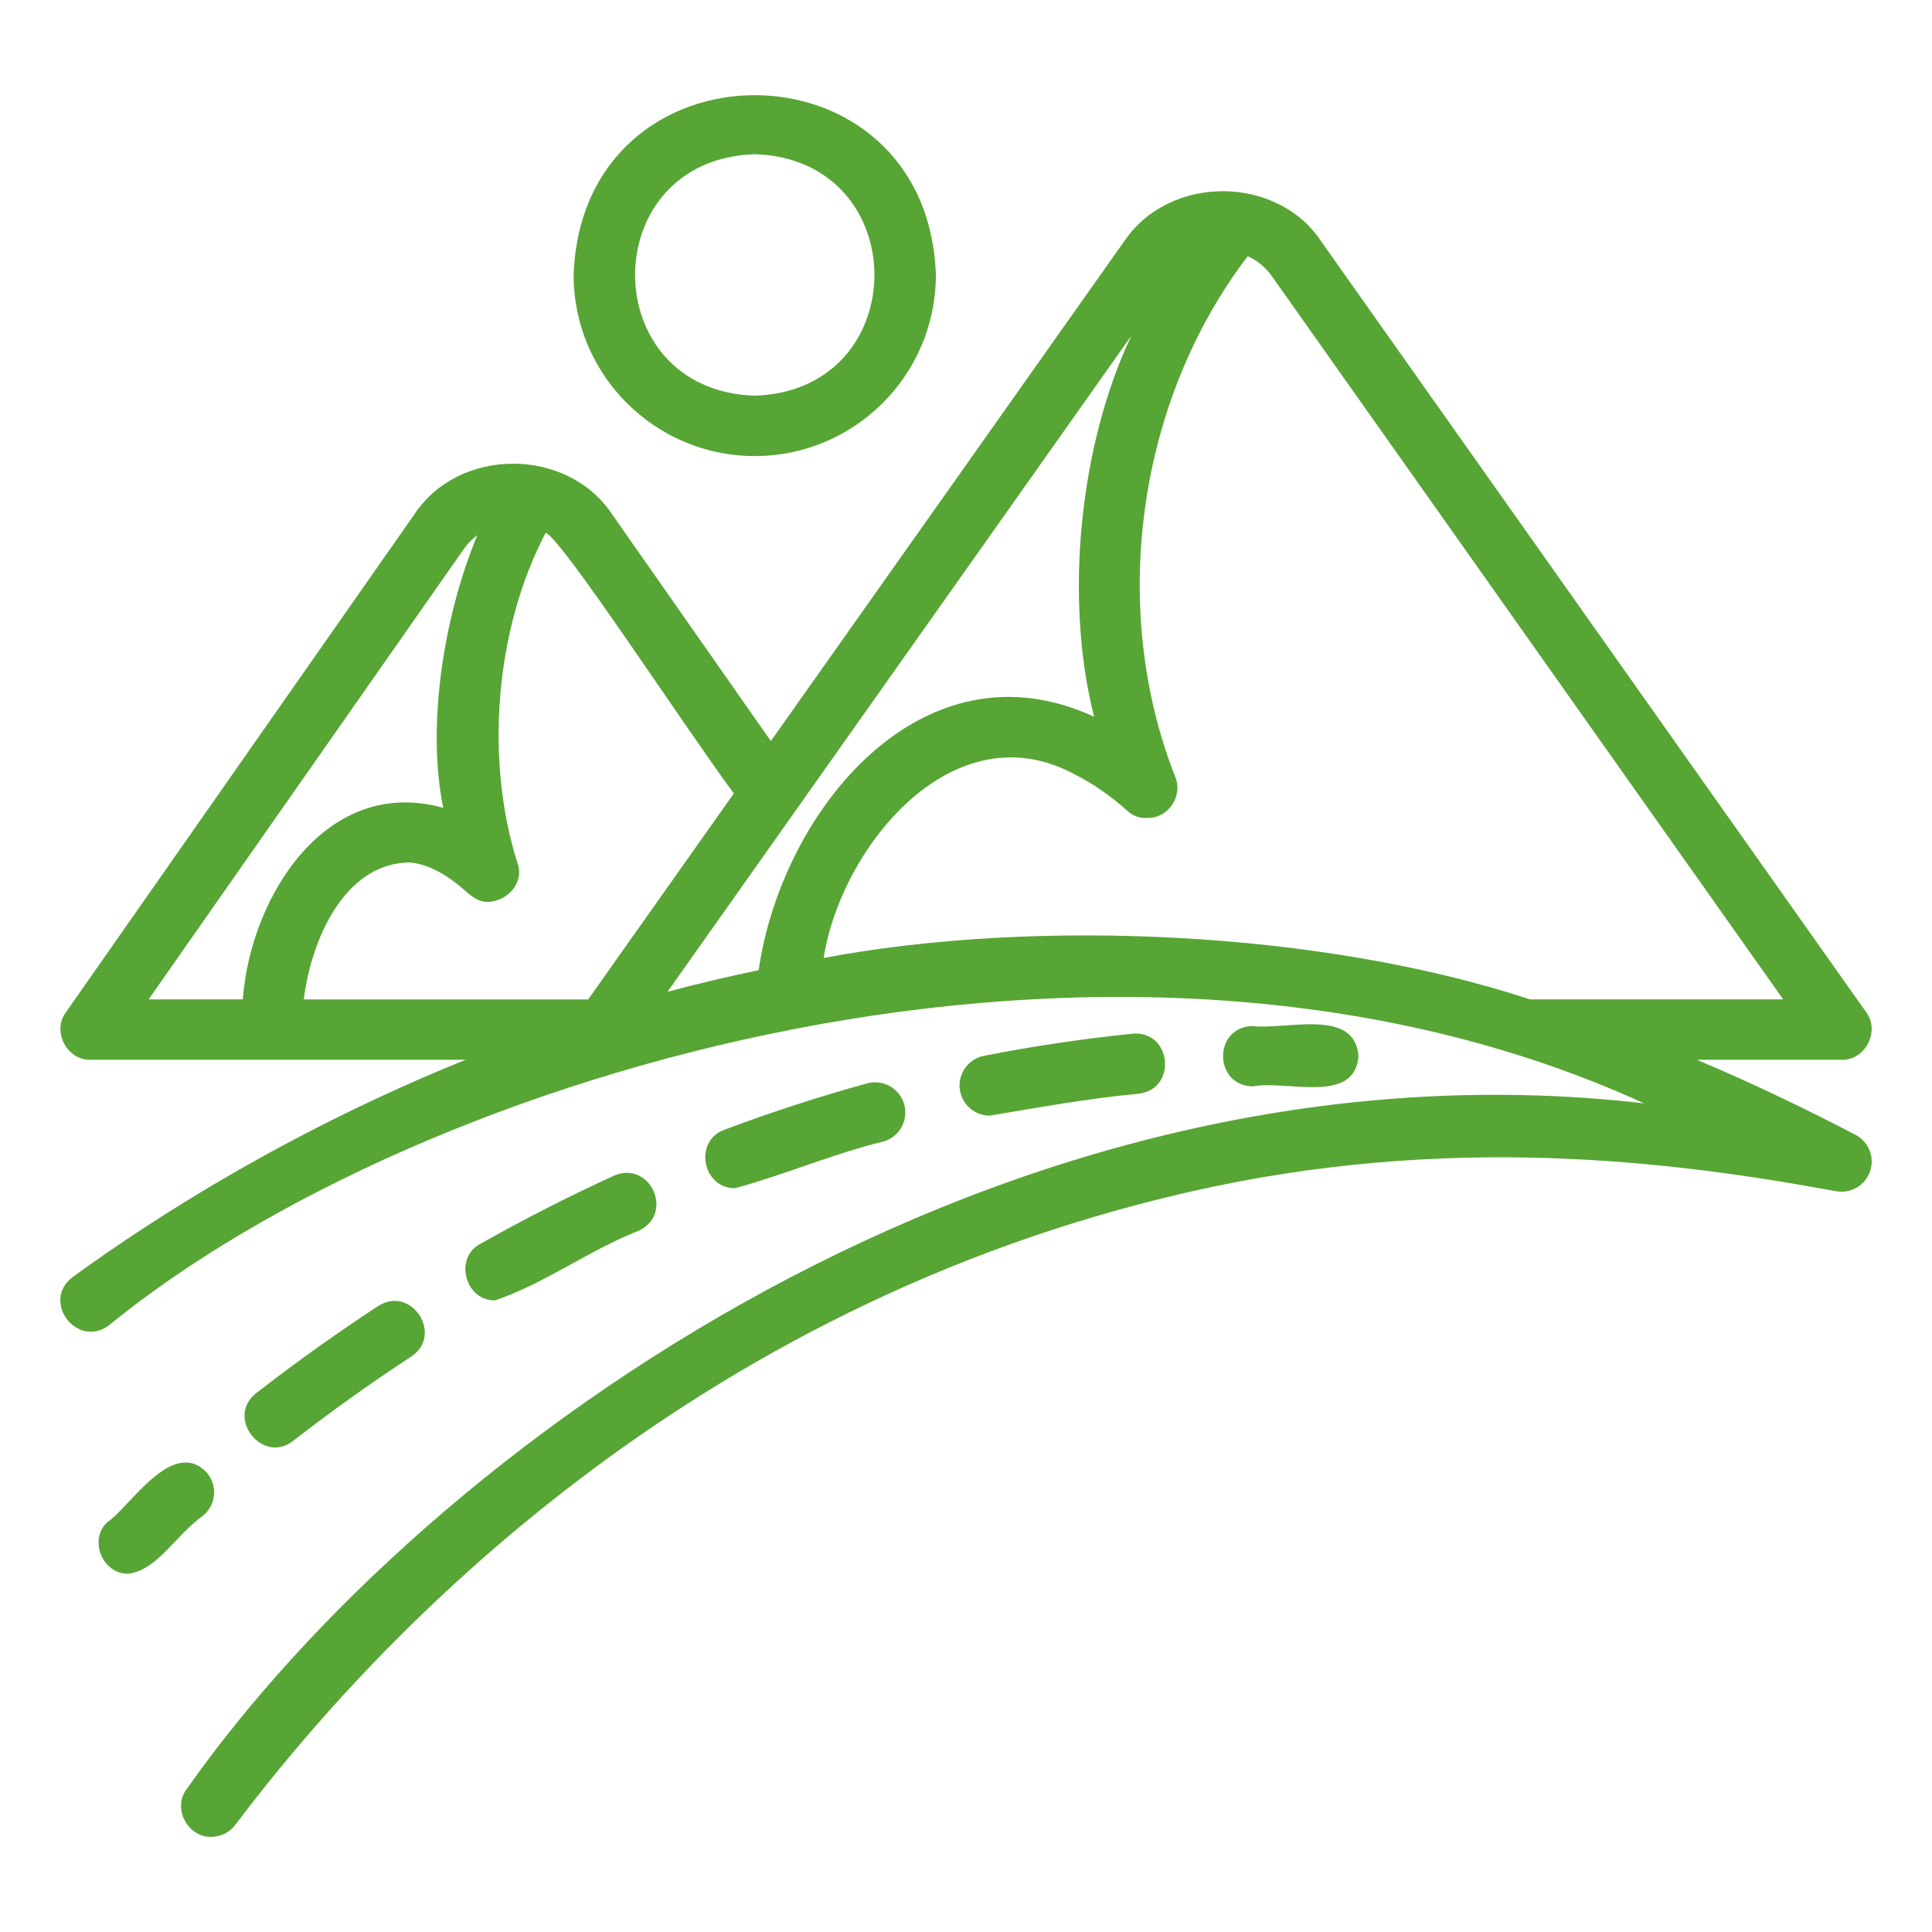
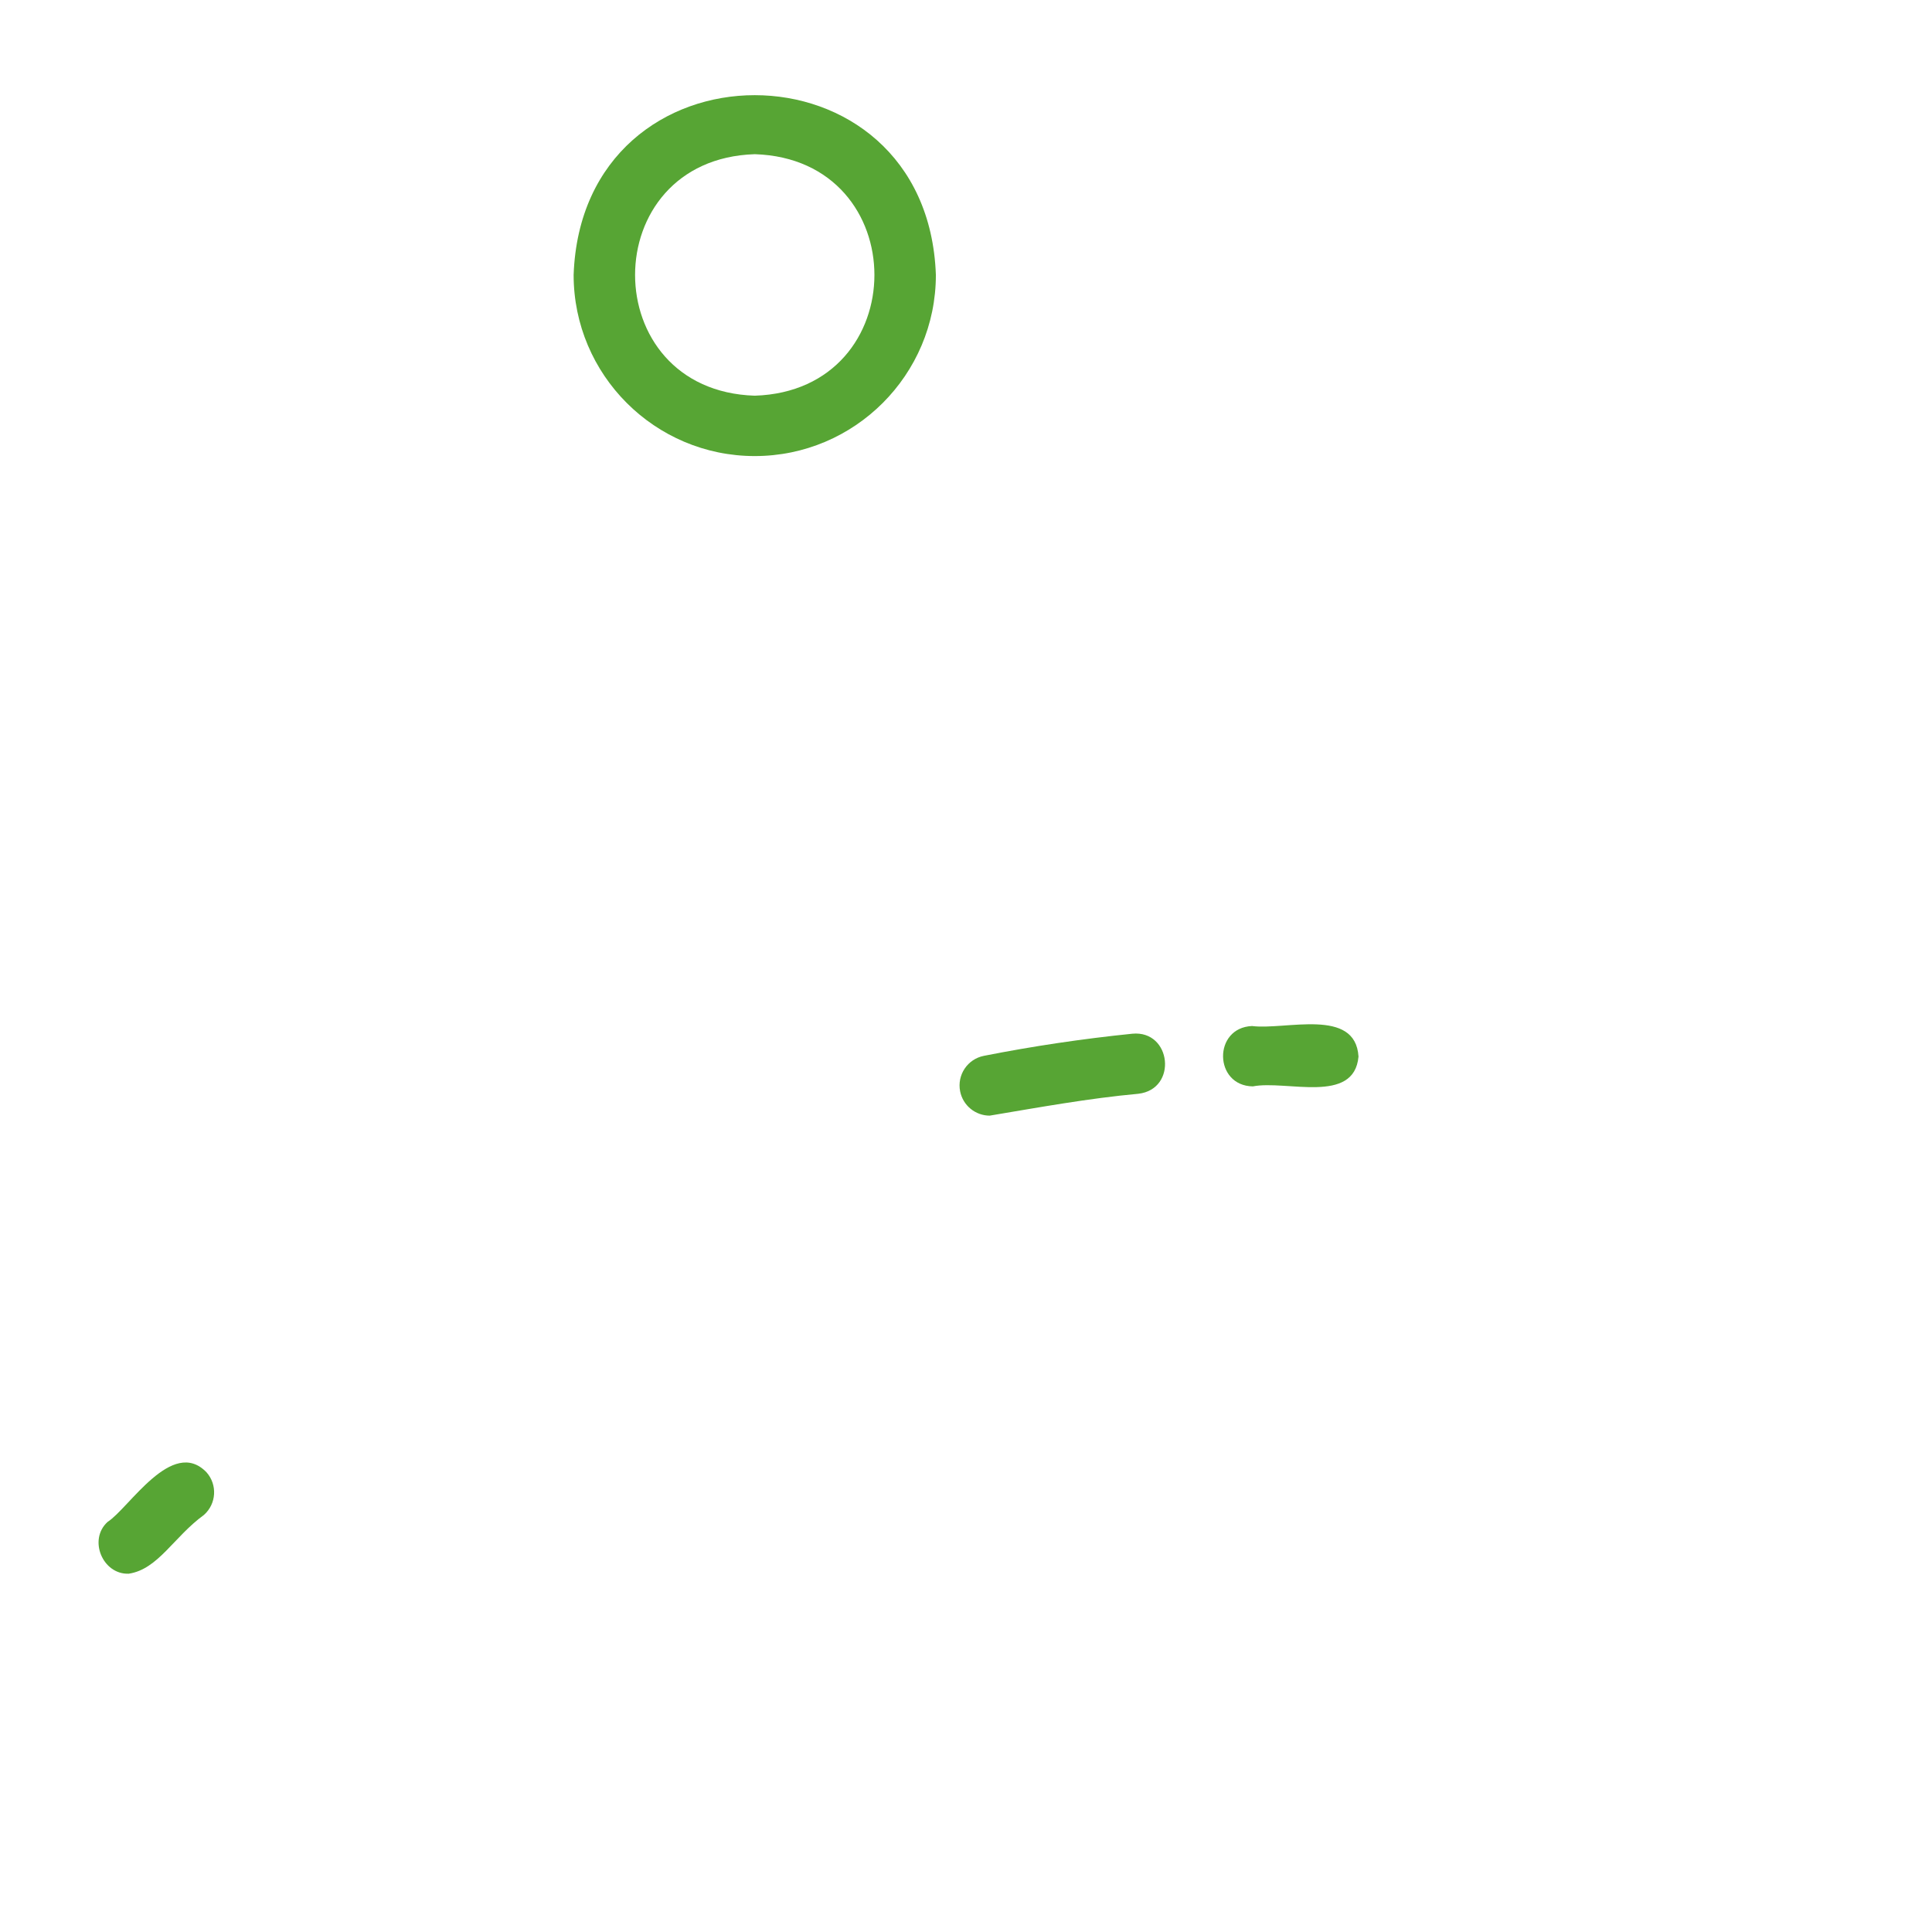
<svg xmlns="http://www.w3.org/2000/svg" version="1.1" id="a" x="0px" y="0px" width="512px" height="512px" viewBox="0 0 512 512" enable-background="new 0 0 512 512" xml:space="preserve">
  <path fill="#57A534" d="M200.017,120.862c26.469,0,48-21.531,48-48c-2.242-63.513-93.748-63.529-96,0  C152.017,99.331,173.548,120.862,200.017,120.862z M200.017,40.862c42.28,1.338,42.29,62.655,0,64  C157.737,103.523,157.728,42.207,200.017,40.862z" />
-   <path fill="#57A534" d="M28.721,351.334c82.418-67.279,267.134-122.845,406.964-58.941  c-169.105-19.469-322.4,90.961-386.089,181.571c-4.066,5.043,0.063,12.982,6.382,12.813c2.43,0,4.828-1.103,6.398-3.188  c37.348-49.598,119.84-137.34,252.731-167.707c68.309-15.614,127.508-8.305,171.457-0.194c3.895,0.711,7.733-1.523,9.02-5.271  s-0.363-7.872-3.879-9.696c-11.959-6.214-26.028-13.135-42.005-19.867h38.316c6.308,0.222,10.308-7.623,6.531-12.617  c0,0-144.391-204.226-144.391-204.227c-11.569-17.595-40.16-17.978-52.273-0.01c0-0.001-52.006,73.556-93.6,132.386  c-13.219-18.88-42.069-60.086-42.069-60.087c-11.749-17.774-40.502-18.023-52.434,0.052l-92.32,131.917  c-3.772,5.029,0.297,12.777,6.554,12.586h99.387c-44.874,18.129-80.391,40.308-104.09,57.539  C10.802,344.76,20.307,357.366,28.721,351.334z M330.666,67.897c2.539,1.141,4.746,2.957,6.422,5.336l135.478,191.621h-67.076  c-55.011-18.132-130.687-21.603-187.208-10.993c4.603-29.465,34.418-65.997,66.496-48.661c5.117,2.53,10.057,6.145,13.89,9.599  c1.755,1.669,3.843,2.146,5.858,1.932c5.167-0.088,8.984-5.853,6.956-10.768C293.787,161.15,301.395,106.195,330.666,67.897  L330.666,67.897z M299.846,88.936c-13.604,28.485-17.966,69.393-9.887,101.02c-45.217-20.954-82.756,24.558-88.909,67.149  c-8.228,1.728-16.305,3.612-24.142,5.717L299.846,88.936z M39.38,264.854l83.527-119.351c1.013-1.458,2.248-2.662,3.596-3.67  c-8.641,20.701-13.594,49.843-9.044,72.249c-30.822-8.603-51.025,23.216-53.118,50.771H39.38z M80.51,264.854  c1.836-15.183,10.474-36.297,28.283-36.294c5.986,0.643,11.554,4.708,15.333,8.272c1.433,1.131,3.088,2.153,4.807,2.182  c4.859,0.08,9.604-4.211,8.464-9.469c-9.029-27.618-6.331-62.592,7.214-88.349c4.444,1.745,35.88,50.133,49.858,69.076  c-18.203,25.747-33.061,46.762-38.591,54.584H80.51V264.854z" />
  <path fill="#57A534" d="M360.018,280.002c-0.817-13.076-19.268-6.967-28.219-8.094c-10.383,0.438-10.146,15.842,0.211,15.996  C340.885,286.169,358.865,292.783,360.018,280.002L360.018,280.002z" />
  <path fill="#57A534" d="M301.673,289.861c10.481-1.207,8.796-16.926-1.616-15.914c-13.141,1.336-26.367,3.305-39.313,5.859  c-4.336,0.852-7.157,5.059-6.301,9.395c0.75,3.813,4.094,6.453,7.84,6.453C275.305,293.477,288.482,291.066,301.673,289.861z" />
-   <path fill="#57A534" d="M234.041,302.537c4.258-1.176,6.762-5.578,5.59-9.84c-1.18-4.262-5.59-6.758-9.84-5.59  c-12.668,3.488-25.383,7.617-37.785,12.272c-8.288,2.979-5.838,15.644,2.808,15.493  C207.933,311.322,220.819,305.729,234.041,302.537z" />
-   <path fill="#57A534" d="M169.321,326.132c9.495-4.54,2.972-18.762-6.656-14.547c-11.929,5.461-23.824,11.531-35.355,18.043  c-7.161,3.72-3.948,15.265,3.941,14.965C144.356,340.154,156.337,331.182,169.321,326.132z" />
-   <path fill="#57A534" d="M77.724,381.818c10.094-7.84,20.605-15.344,31.238-22.301c8.735-5.781,0.007-19.061-8.765-13.392  c-10.988,7.194-21.852,14.949-32.285,23.052C59.696,375.549,69.478,388.27,77.724,381.818L77.724,381.818z" />
  <path fill="#57A534" d="M54.728,390.174c-9.094-9.433-20.575,9.559-26.187,13.122c-5.233,4.704-1.346,14,5.558,13.754  c7.801-1.151,11.975-9.791,19.953-15.582C57.357,398.534,57.662,393.479,54.728,390.174L54.728,390.174z" />
</svg>